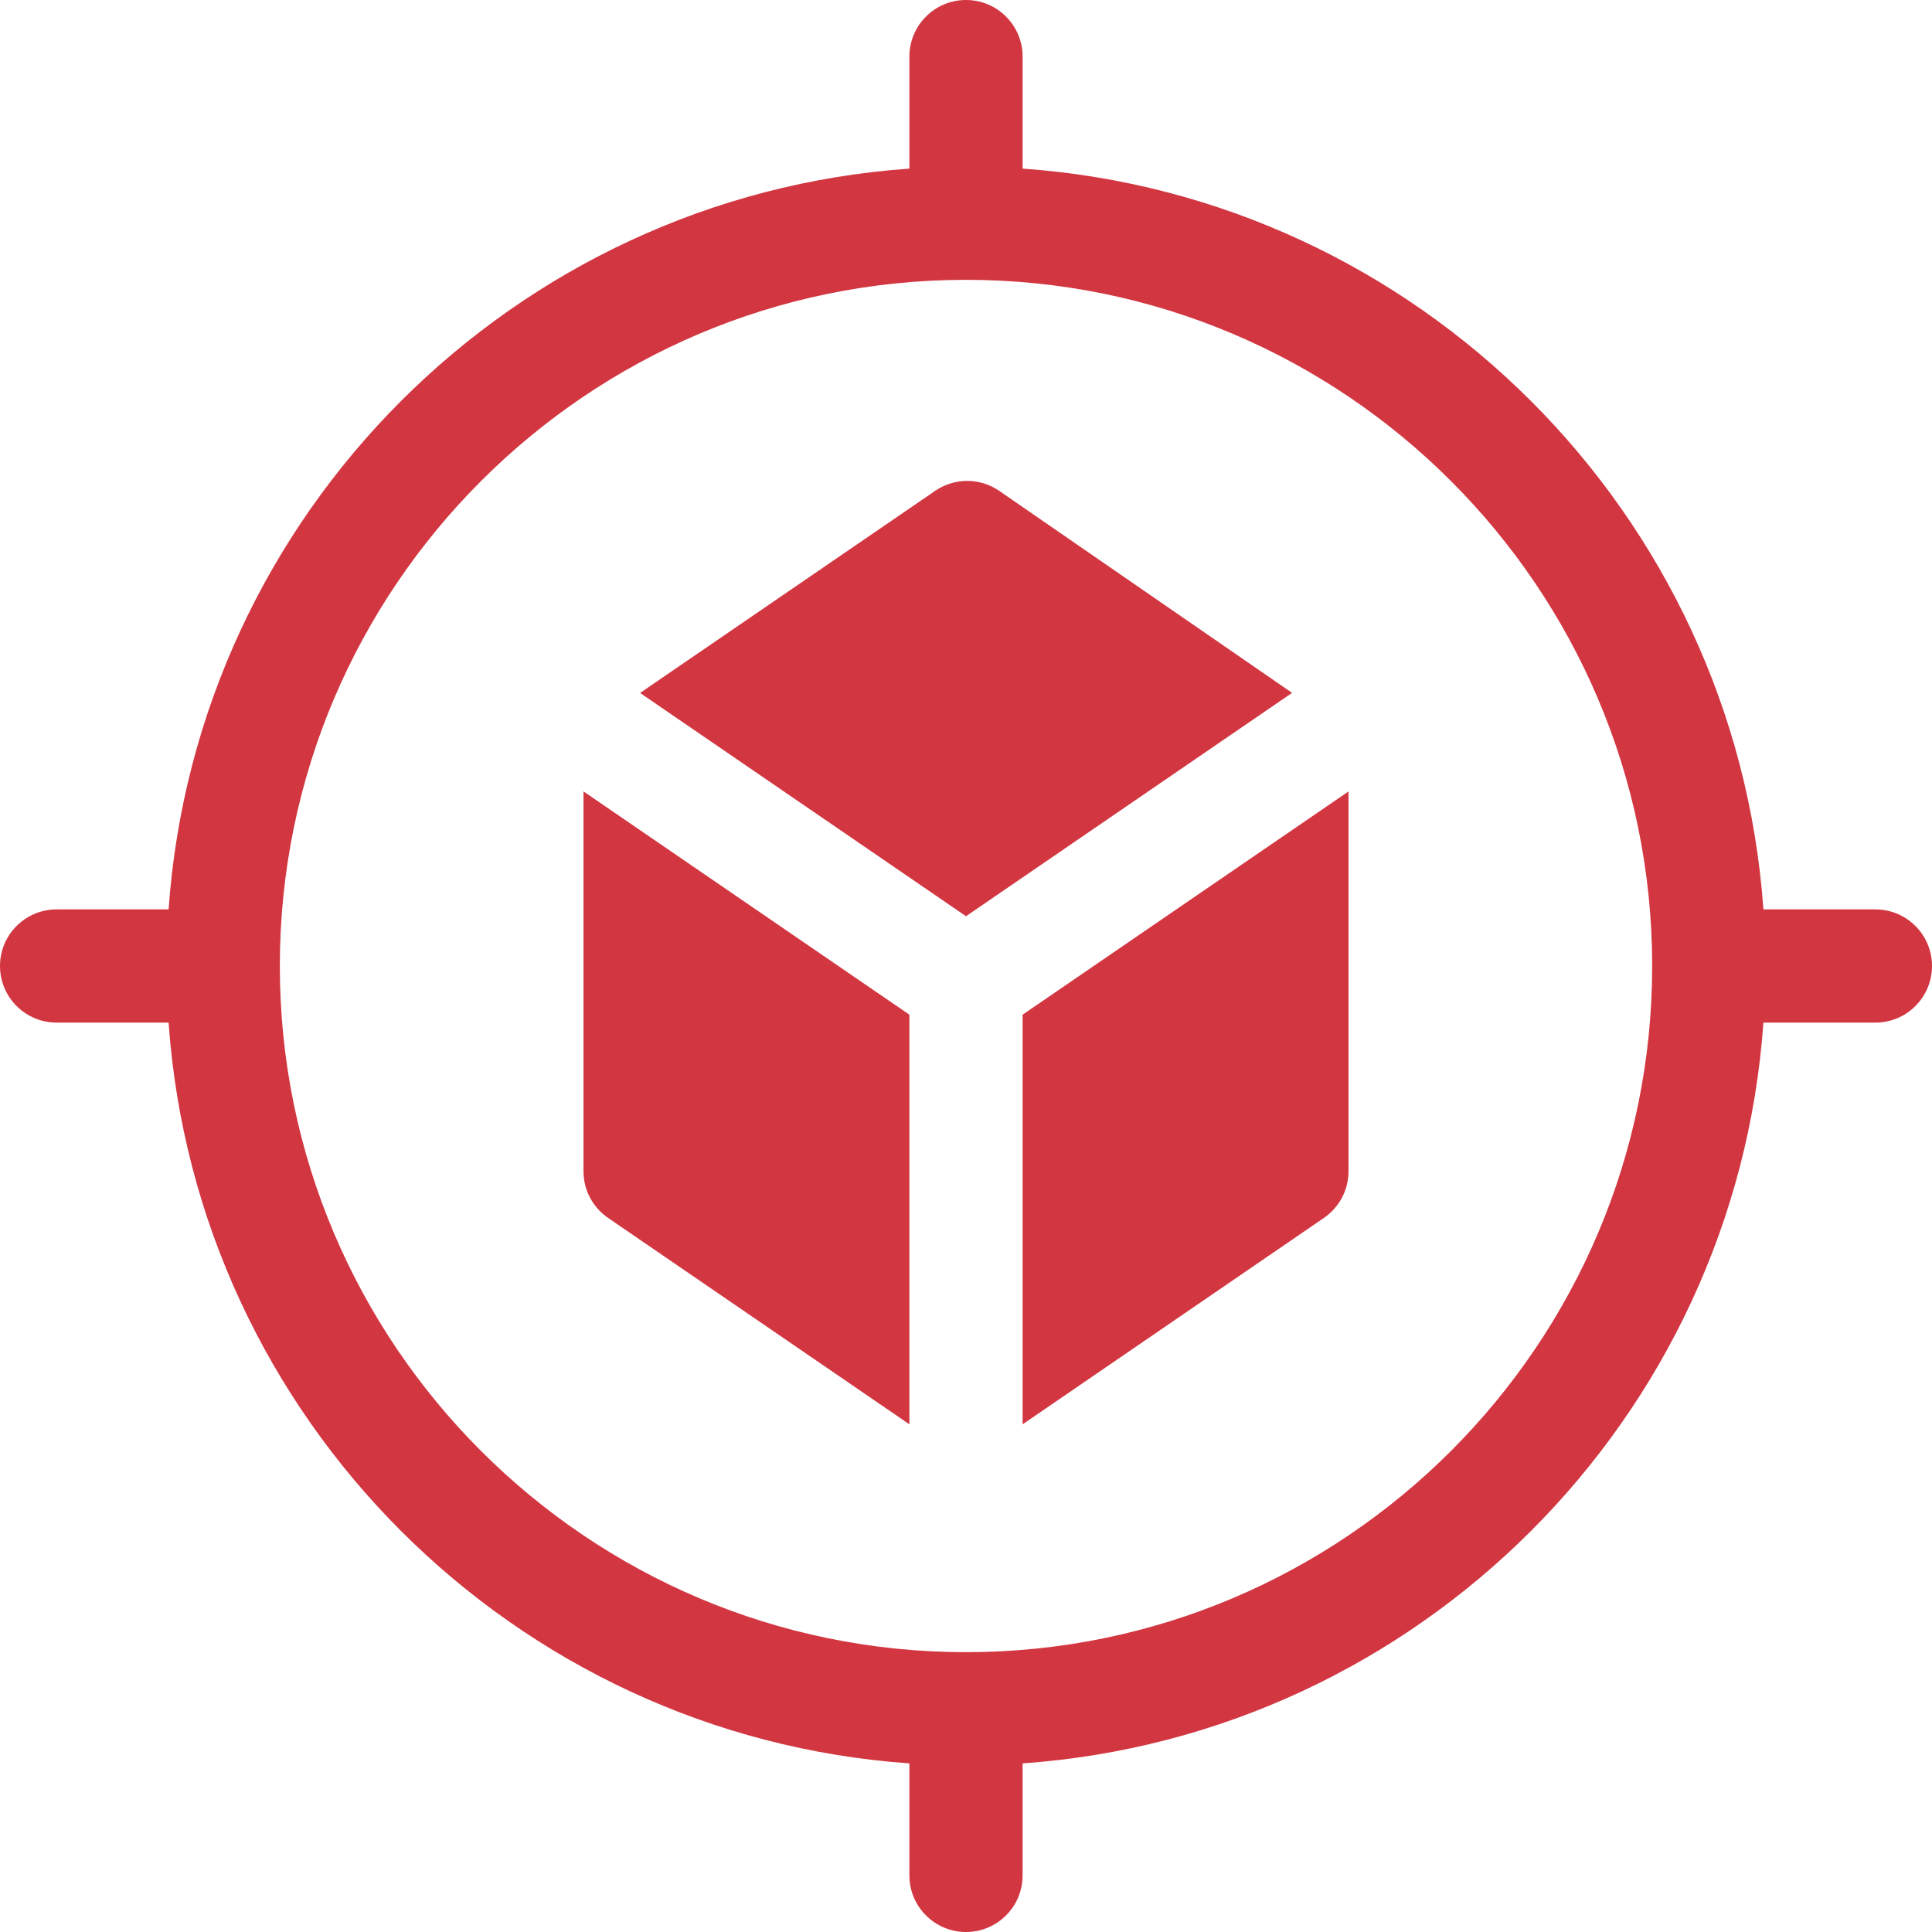
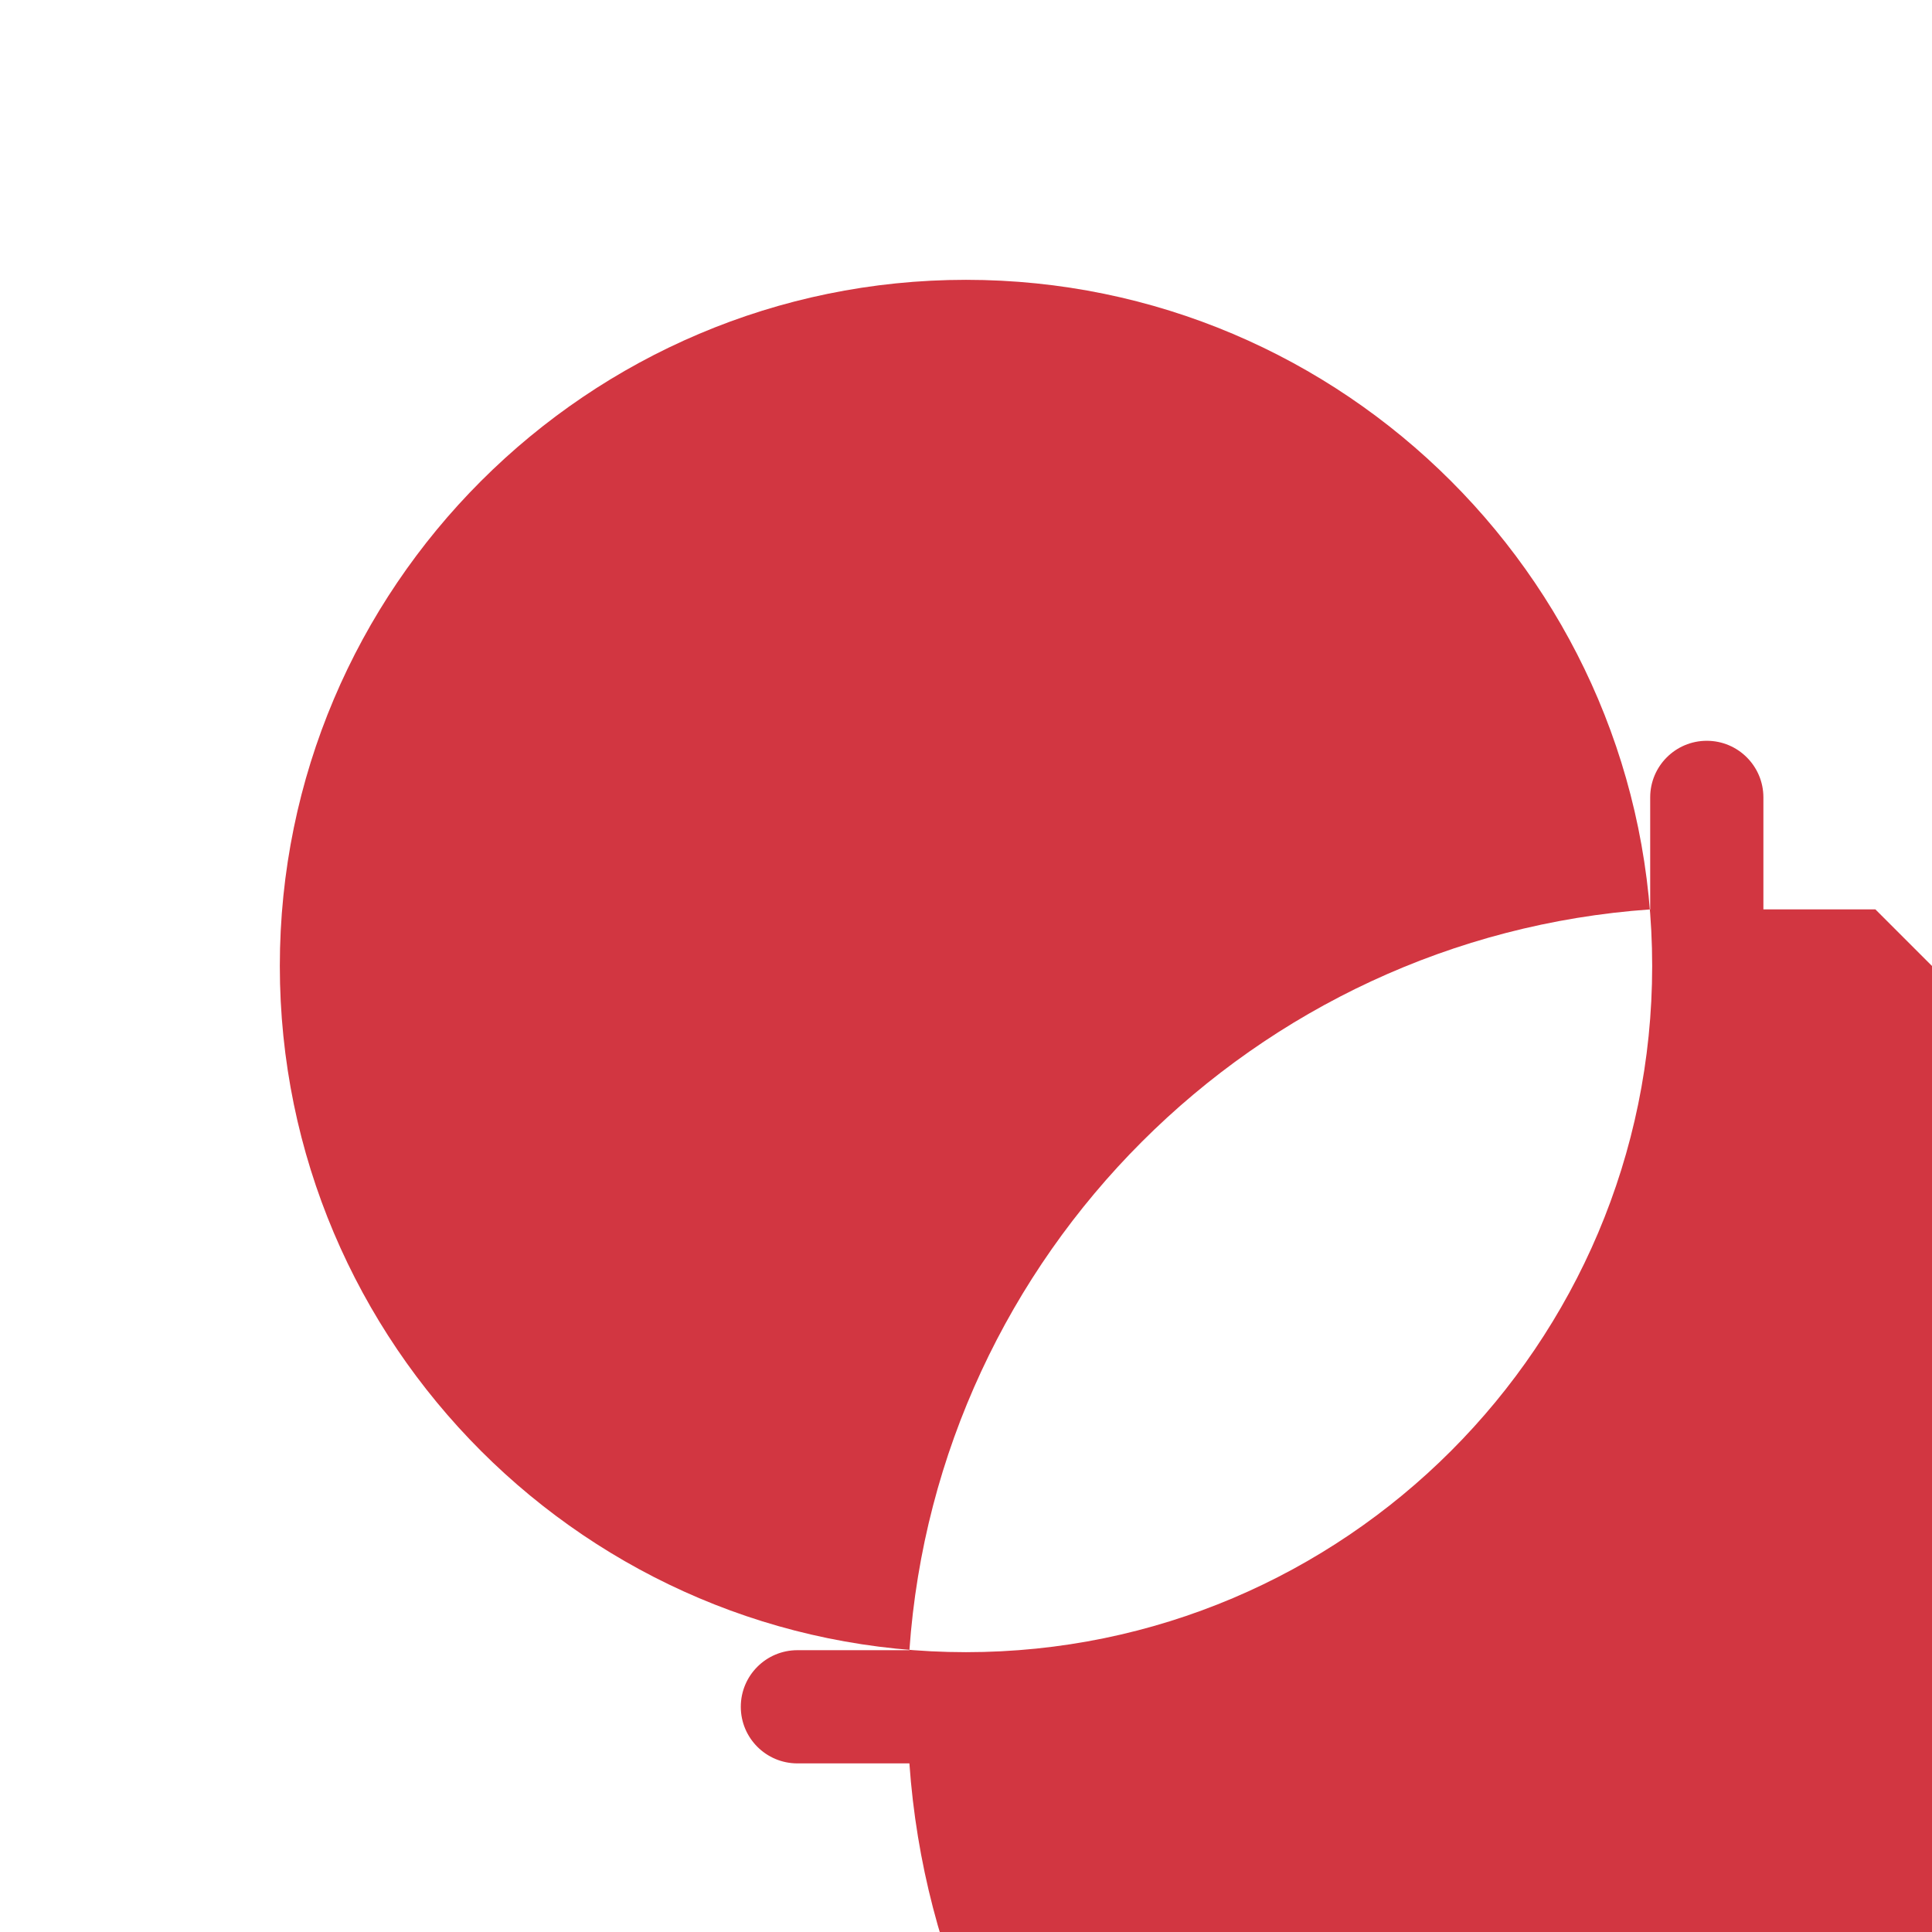
<svg xmlns="http://www.w3.org/2000/svg" id="Layer_1" fill="#d23641" enable-background="new 0 0 512 512" height="512" viewBox="0 0 512 512" width="512">
  <g>
    <path d="m154.63 310.39c0 4.95 2.44 9.58 6.52 12.37l79.85 54.7v-108.56l-86.37-59.17z" />
    <path d="m264.83 130.1c-5.11-3.53-11.87-3.54-16.99-.03l-78.21 53.57 86.37 59.17 86.41-59.19z" />
-     <path d="m271 377.46 79.85-54.7c4.08-2.79 6.52-7.42 6.52-12.37v-100.65l-86.37 59.16z" />
-     <path d="m497 241h-29.682c-7.372-104.883-91.435-188.946-196.318-196.317v-29.683c0-8.284-6.716-15-15-15s-15 6.716-15 15v29.683c-104.883 7.371-188.946 91.434-196.318 196.317h-29.682c-8.284 0-15 6.716-15 15s6.716 15 15 15h29.682c7.372 104.883 91.435 188.946 196.318 196.317v29.683c0 8.284 6.716 15 15 15s15-6.716 15-15v-29.683c104.883-7.371 188.946-91.434 196.318-196.317h29.682c8.284 0 15-6.716 15-15s-6.716-15-15-15zm-241 196.843c-100.269 0-181.843-81.574-181.843-181.843s81.574-181.843 181.843-181.843 181.843 81.574 181.843 181.843-81.574 181.843-181.843 181.843z" />
+     <path d="m497 241h-29.682v-29.683c0-8.284-6.716-15-15-15s-15 6.716-15 15v29.683c-104.883 7.371-188.946 91.434-196.318 196.317h-29.682c-8.284 0-15 6.716-15 15s6.716 15 15 15h29.682c7.372 104.883 91.435 188.946 196.318 196.317v29.683c0 8.284 6.716 15 15 15s15-6.716 15-15v-29.683c104.883-7.371 188.946-91.434 196.318-196.317h29.682c8.284 0 15-6.716 15-15s-6.716-15-15-15zm-241 196.843c-100.269 0-181.843-81.574-181.843-181.843s81.574-181.843 181.843-181.843 181.843 81.574 181.843 181.843-81.574 181.843-181.843 181.843z" />
  </g>
</svg>